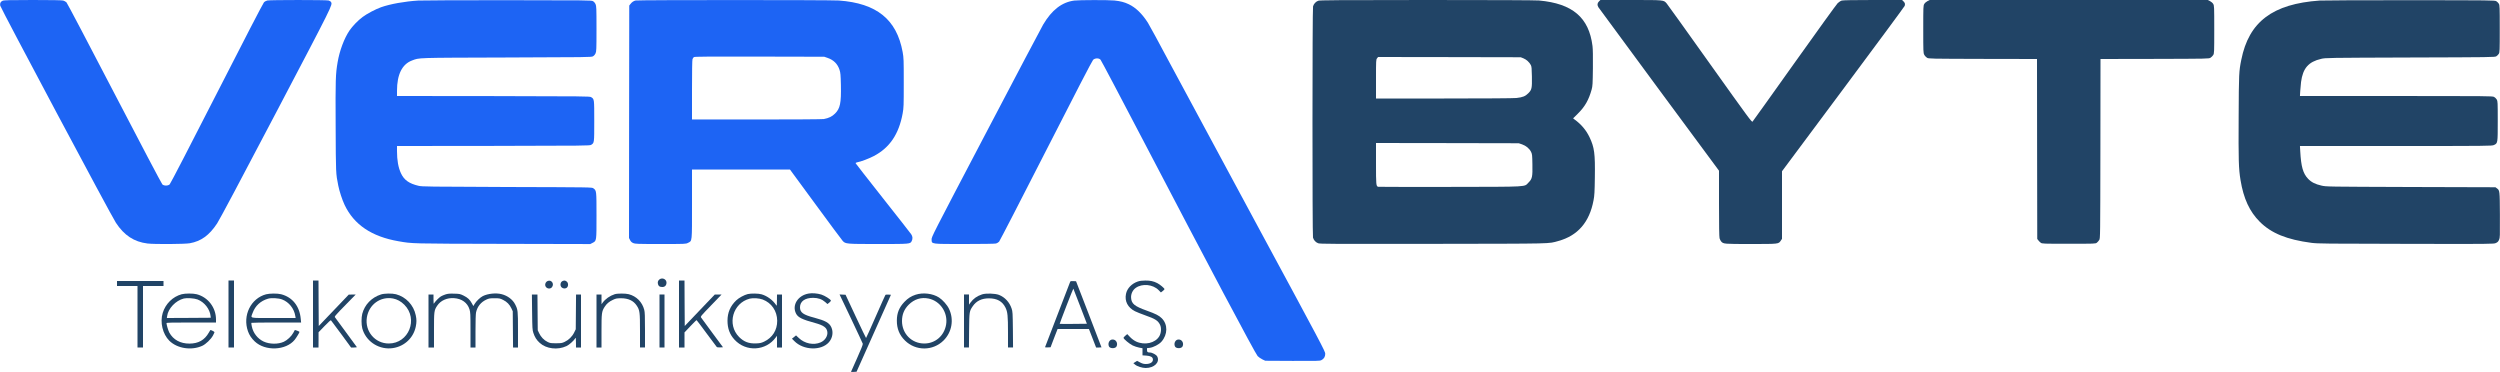
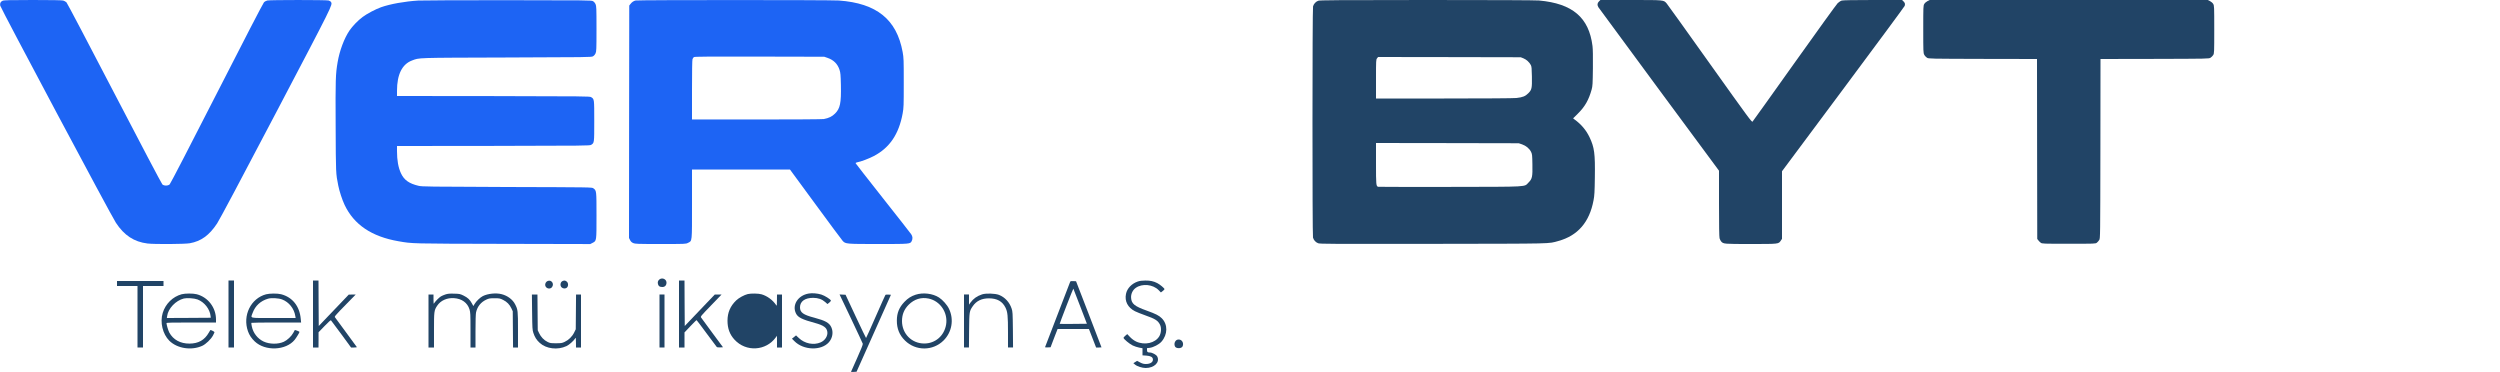
<svg xmlns="http://www.w3.org/2000/svg" id="VERABYTE" data-name="VERABYTE" viewBox="0 0 5000 744">
  <title>VERABYTE</title>
  <defs>
    <style>       
			.cls-1 { fill: #1d64f4; }
			.cls-2 { fill: #214466; }
		</style>
  </defs>
  <g transform="translate(0,744) scale(0.1,-0.1)">
    <path class="cls-1" d="M53 7425 c-41 -18 -57 -48 -49 -97 8 -48 2218 -4198 2314 -4343 165 -252 363 -382 632 -415 139 -17 741 -13 846 5 225 40 389 158 546 396 49 74 466 857 1178 2214 1150 2190 1132 2155 1101 2213 -6 12 -28 26 -49 32 -47 13 -1170 13 -1226 0 -22 -5 -52 -21 -67 -37 -16 -16 -417 -789 -944 -1823 -520 -1019 -927 -1805 -941 -1817 -35 -32 -113 -32 -147 -1 -14 13 -445 831 -958 1818 -513 987 -945 1807 -959 1822 -15 14 -44 31 -66 37 -26 7 -228 11 -609 11 -462 -1 -576 -3 -602 -15z" />
    <path class="cls-1" d="M8365 7429 c-272 -17 -561 -69 -745 -134 -111 -40 -282 -130 -368 -195 -91 -67 -203 -183 -262 -270 -106 -156 -199 -405 -238 -636 -40 -236 -44 -339 -39 -1279 4 -953 3 -941 53 -1190 22 -111 79 -284 126 -383 188 -396 541 -634 1078 -727 281 -49 234 -48 2090 -52 l1745 -4 45 23 c82 42 80 29 80 548 0 501 0 498 -63 544 -28 21 -29 21 -1725 26 -1578 6 -1702 7 -1771 24 -191 45 -289 116 -352 251 -53 113 -79 260 -79 442 l0 103 1928 2 c1823 3 1929 4 1955 21 63 41 62 31 62 477 0 446 1 436 -62 477 -26 17 -132 18 -1955 21 l-1928 2 0 103 c0 328 102 533 300 607 154 57 46 54 1890 60 1613 5 1697 6 1728 23 21 11 41 34 53 60 17 39 19 71 19 492 0 421 -2 453 -19 492 -12 26 -32 49 -53 60 -31 17 -109 18 -1693 19 -913 1 -1723 -3 -1800 -7z" />
    <path class="cls-1" d="M12711 7430 c-39 -9 -77 -35 -105 -74 l-21 -27 -3 -2325 -2 -2324 21 -41 c14 -29 32 -46 62 -60 39 -17 72 -19 547 -19 505 0 506 0 550 23 85 43 80 -1 80 779 l0 688 979 0 980 0 512 -697 c281 -384 526 -713 543 -731 57 -61 66 -62 713 -62 640 0 637 0 667 59 23 44 20 93 -10 136 -14 21 -268 346 -565 721 -297 376 -542 690 -545 697 -4 10 5 16 30 21 76 14 227 71 328 123 319 165 505 438 581 854 21 118 22 149 22 614 0 465 -1 496 -22 614 -119 653 -520 977 -1278 1031 -168 12 -4013 12 -4064 0z m3841 -1148 c120 -41 201 -121 239 -240 19 -59 22 -96 27 -303 7 -363 -15 -468 -117 -570 -59 -59 -123 -91 -225 -110 -28 -5 -584 -9 -1342 -9 l-1294 0 0 589 c0 386 4 599 10 618 6 15 18 34 28 41 13 10 276 12 1312 10 l1295 -3 67 -23z" />
-     <path class="cls-1" d="M21487 7429 c-249 -32 -451 -188 -624 -481 -33 -57 -550 -1035 -1147 -2175 -1086 -2070 -1087 -2072 -1084 -2125 5 -92 -26 -88 663 -88 358 0 604 4 626 10 19 5 47 22 61 37 14 16 436 834 938 1818 582 1141 923 1800 942 1818 39 37 114 39 148 4 13 -13 410 -766 884 -1673 1247 -2389 2212 -4206 2259 -4256 22 -22 64 -52 95 -66 l57 -27 543 -3 c488 -2 546 -1 577 14 53 25 80 69 80 129 0 47 -70 180 -1356 2560 -746 1381 -1534 2843 -1751 3250 -217 407 -415 772 -440 810 -116 181 -242 303 -382 370 -88 42 -166 62 -287 75 -114 12 -707 11 -802 -1z" />
    <path class="cls-2" d="M26365 7425 c-49 -17 -90 -62 -104 -112 -15 -53 -15 -4573 -1 -4625 15 -52 53 -94 103 -113 38 -14 249 -15 2307 -12 2466 4 2288 0 2497 57 389 107 623 377 704 815 18 93 22 165 26 457 7 478 -9 599 -106 803 -67 141 -165 257 -298 354 l-31 24 92 91 c145 143 220 275 279 486 19 68 21 109 25 425 2 234 0 382 -8 445 -71 570 -400 850 -1070 910 -74 6 -869 10 -2245 10 -1810 -1 -2136 -3 -2170 -15z m4105 -1152 c59 -24 116 -76 146 -133 16 -30 19 -63 22 -229 4 -238 -2 -266 -73 -337 -59 -59 -110 -80 -236 -94 -50 -6 -634 -10 -1446 -10 l-1363 0 0 389 c0 378 1 389 21 415 l21 26 1426 -2 1427 -3 55 -22z m-29 -1720 c80 -28 147 -84 180 -150 22 -45 24 -62 27 -250 5 -248 -4 -290 -76 -362 -94 -93 46 -86 -1567 -89 -781 -1 -1429 0 -1441 2 -42 11 -44 37 -44 467 l0 409 1428 -2 1427 -3 66 -22z" />
    <path class="cls-2" d="M31979 7411 c-34 -34 -38 -72 -11 -116 11 -16 557 -759 1215 -1650 l1197 -1619 0 -656 c0 -441 4 -668 11 -695 6 -22 21 -51 32 -64 47 -51 50 -51 594 -51 566 0 553 -1 600 69 l23 34 0 676 0 676 1224 1643 c673 903 1226 1652 1230 1665 11 41 6 58 -23 88 l-29 29 -584 0 c-388 0 -596 -4 -622 -11 -22 -6 -58 -29 -82 -52 -24 -23 -413 -562 -865 -1197 -452 -635 -829 -1163 -838 -1172 -15 -16 -72 62 -851 1154 -459 645 -848 1188 -865 1207 -63 73 -39 71 -718 71 l-609 0 -29 -29z" />
    <path class="cls-2" d="M38550 7418 c-26 -14 -53 -37 -65 -58 -19 -34 -20 -51 -20 -505 0 -450 1 -472 20 -510 11 -22 36 -48 55 -60 34 -20 51 -20 1117 -23 l1083 -2 2 -1799 3 -1800 21 -27 c11 -15 33 -37 48 -48 27 -21 38 -21 561 -21 527 0 534 0 562 21 15 12 37 36 48 55 20 34 20 54 23 1826 l2 1793 1083 2 c1068 3 1082 3 1117 23 19 12 43 36 55 55 19 34 20 50 20 510 0 459 -1 476 -20 510 -12 21 -39 44 -65 58 l-44 22 -2781 0 -2781 0 -44 -22z" />
-     <path class="cls-2" d="M46395 7429 c-943 -66 -1417 -424 -1569 -1184 -47 -234 -49 -270 -53 -1140 -5 -868 0 -1037 37 -1265 61 -372 181 -631 385 -835 231 -231 542 -357 1035 -422 124 -16 281 -18 1888 -20 1732 -4 1753 -3 1798 16 36 16 49 29 65 65 19 43 19 64 17 498 -3 494 -3 489 -61 532 l-28 21 -1692 5 c-1689 6 -1692 6 -1787 28 -125 28 -205 69 -269 137 -101 107 -139 240 -156 548 l-6 107 1918 0 c1863 0 1919 1 1960 19 79 36 78 32 78 481 0 379 -1 396 -20 430 -12 19 -36 43 -55 52 -33 17 -147 18 -1958 18 l-1923 0 6 103 c4 56 11 136 16 177 37 276 148 404 403 463 90 21 112 21 1781 27 1633 5 1691 6 1721 24 17 10 40 33 50 50 18 29 19 58 19 501 0 443 -1 472 -19 501 -10 17 -33 40 -50 50 -30 18 -84 19 -1721 20 -929 1 -1744 -3 -1810 -7z" />
    <path class="cls-2" d="M13192 1854 c-33 -23 -45 -60 -31 -101 13 -40 34 -53 88 -53 49 0 81 35 81 87 0 68 -81 107 -138 67z" />
    <path class="cls-2" d="M4570 1160 l0 -670 55 0 55 0 0 670 0 670 -55 0 -55 0 0 -670z" />
    <path class="cls-2" d="M6260 1160 l0 -670 55 0 55 0 1 153 0 152 120 124 c72 76 123 121 128 115 5 -5 97 -129 206 -276 l196 -268 60 0 c46 0 58 3 53 12 -5 7 -103 142 -219 299 -116 157 -215 291 -219 298 -6 9 26 49 100 125 60 61 156 159 214 219 l105 107 -70 -1 -70 -1 -300 -314 -300 -314 -3 455 -2 455 -55 0 -55 0 0 -670z" />
    <path class="cls-2" d="M10953 1820 c-34 -14 -56 -54 -48 -90 14 -62 96 -82 134 -34 52 67 -10 156 -86 124z" />
    <path class="cls-2" d="M11253 1820 c-47 -19 -58 -92 -20 -128 30 -28 80 -29 107 -2 31 31 27 93 -6 119 -29 23 -46 25 -81 11z" />
    <path class="cls-2" d="M13580 1160 l0 -670 55 0 55 0 0 151 0 151 118 124 c64 68 120 123 124 121 4 -1 93 -119 198 -262 105 -143 197 -266 204 -273 8 -9 32 -12 70 -10 l56 3 -211 285 c-116 157 -218 295 -226 308 -15 22 -10 28 197 242 l212 220 -68 -1 -69 0 -300 -314 -300 -315 -3 455 -2 455 -55 0 -55 0 0 -670z" />
    <path class="cls-2" d="M22754 1809 c-120 -41 -212 -137 -234 -246 -31 -147 36 -275 180 -348 36 -18 126 -54 200 -80 206 -72 259 -106 301 -191 30 -63 24 -162 -15 -229 -81 -137 -292 -185 -463 -106 -43 21 -84 51 -122 90 l-56 59 -38 -32 c-20 -17 -37 -36 -37 -42 0 -23 121 -123 183 -153 35 -17 93 -36 130 -43 l67 -13 0 -71 0 -71 76 -5 c85 -6 127 -28 132 -71 7 -58 -49 -97 -141 -97 -41 0 -69 7 -115 31 l-60 32 -38 -24 -37 -23 34 -28 c42 -36 144 -68 213 -68 173 0 290 117 230 231 -17 34 -101 79 -146 79 -47 0 -58 9 -58 50 l0 37 53 6 c75 9 187 68 236 123 127 144 130 346 6 469 -55 55 -121 88 -299 152 -244 87 -306 137 -314 254 -6 77 30 156 91 200 130 94 346 73 461 -45 l44 -45 35 27 c20 15 36 32 37 39 0 17 -89 92 -145 121 -75 38 -140 52 -240 51 -64 0 -108 -6 -151 -20z" />
    <path class="cls-2" d="M2340 1770 l0 -50 205 0 205 0 0 -615 0 -615 55 0 55 0 0 615 0 615 205 0 205 0 0 50 0 50 -465 0 -465 0 0 -50z" />
    <path class="cls-2" d="M21403 1803 c-8 -22 -493 -1283 -500 -1301 -4 -10 8 -12 52 -10 l57 3 24 65 c14 36 45 118 70 183 l46 117 313 0 313 0 15 -37 c8 -21 40 -104 72 -186 l57 -147 54 0 c30 0 54 1 54 3 0 1 -114 299 -254 662 l-255 660 -55 3 c-47 2 -57 0 -63 -15z m201 -489 l134 -349 -271 -3 c-148 -1 -271 -1 -273 1 -2 1 58 161 133 355 75 194 138 351 140 349 1 -2 63 -161 137 -353z" />
    <path class="cls-2" d="M16172 1569 c-215 -37 -337 -233 -251 -401 39 -77 125 -119 381 -188 171 -47 233 -92 245 -178 11 -82 -47 -172 -135 -210 -141 -60 -317 -25 -436 88 l-55 52 -41 -33 -41 -33 48 -48 c182 -185 538 -197 691 -23 74 85 93 204 48 301 -41 88 -119 131 -336 189 -227 59 -290 105 -290 209 0 119 100 190 265 189 99 -1 174 -27 239 -84 l45 -40 36 28 c19 15 34 34 33 42 -5 24 -124 99 -192 120 -78 24 -184 33 -254 20z" />
    <path class="cls-2" d="M3633 1555 c-179 -49 -323 -191 -379 -374 -57 -187 -1 -422 132 -555 158 -157 443 -201 660 -102 71 33 173 131 213 205 17 33 31 63 31 68 0 10 -78 49 -83 42 -2 -2 -16 -26 -31 -52 -85 -149 -208 -218 -386 -219 -183 -1 -325 77 -404 221 -22 42 -55 153 -56 189 0 9 106 12 495 12 l495 0 0 60 c0 238 -159 446 -385 505 -73 19 -231 19 -302 0z m317 -104 c139 -53 249 -194 262 -336 l3 -30 -439 -3 -439 -2 6 40 c20 150 171 309 334 350 62 15 210 5 273 -19z" />
    <path class="cls-2" d="M5321 1554 c-305 -82 -473 -424 -362 -739 27 -77 71 -142 136 -204 210 -199 623 -182 798 32 32 39 97 146 97 159 0 8 -89 42 -94 37 -1 -2 -16 -28 -31 -57 -36 -67 -120 -146 -188 -177 -115 -53 -285 -51 -404 4 -121 57 -210 170 -237 304 -7 34 -11 65 -9 70 2 4 227 7 500 7 l495 0 -7 73 c-23 254 -166 433 -392 492 -72 19 -230 18 -302 -1z m321 -103 c138 -53 240 -181 264 -331 l7 -40 -442 0 c-506 0 -459 -12 -418 103 51 140 159 240 307 283 66 20 211 12 282 -15z" />
-     <path class="cls-2" d="M7620 1551 c-188 -60 -327 -204 -375 -388 -19 -74 -19 -213 0 -288 65 -247 305 -418 565 -402 250 16 454 190 505 432 18 88 19 142 0 230 -43 205 -196 367 -395 420 -77 20 -231 18 -300 -4z m241 -81 c82 -16 158 -57 225 -124 285 -286 89 -776 -311 -776 -275 0 -480 244 -438 519 40 260 272 428 524 381z" />
    <path class="cls-2" d="M8908 1551 c-31 -10 -71 -28 -90 -39 -35 -22 -105 -91 -132 -132 -15 -24 -16 -21 -16 73 l0 97 -50 0 -50 0 0 -530 0 -530 55 0 55 0 0 343 c0 382 2 400 64 493 69 104 196 161 337 151 155 -10 268 -92 309 -224 18 -60 20 -93 20 -414 l0 -349 50 0 50 0 0 325 c0 202 4 344 11 377 25 115 96 205 204 255 54 25 71 28 165 28 99 0 110 -2 172 -33 77 -38 130 -92 167 -171 l26 -56 3 -362 3 -363 50 0 49 0 0 353 c0 381 -2 403 -57 510 -48 95 -149 172 -268 203 -111 30 -278 13 -379 -38 -53 -27 -132 -103 -163 -156 l-26 -43 -29 53 c-41 76 -82 114 -166 156 -70 34 -79 36 -190 39 -94 3 -128 -1 -174 -16z" />
-     <path class="cls-2" d="M12295 1556 c-97 -31 -187 -94 -243 -171 l-21 -30 -1 98 0 97 -50 0 -50 0 0 -530 0 -530 50 0 50 0 0 328 c0 362 4 393 62 484 40 64 89 105 168 142 58 27 75 30 160 31 146 0 249 -48 315 -148 60 -91 65 -131 65 -504 l0 -333 50 0 50 0 0 348 c0 276 -3 360 -15 405 -41 157 -155 272 -310 313 -63 17 -227 17 -280 0z" />
-     <path class="cls-2" d="M14956 1559 c-70 -17 -180 -76 -232 -127 -118 -113 -174 -244 -174 -405 0 -155 44 -276 140 -380 230 -251 630 -228 828 48 l21 30 1 -117 0 -118 50 0 50 0 0 530 0 530 -50 0 -50 0 -1 -117 c0 -114 -1 -117 -17 -93 -67 99 -177 181 -291 214 -60 18 -210 20 -275 5z m297 -109 c178 -67 289 -229 291 -425 1 -187 -95 -339 -262 -418 -56 -26 -82 -32 -158 -35 -145 -7 -247 32 -343 129 -246 249 -126 679 214 766 67 17 188 9 258 -17z" />
+     <path class="cls-2" d="M14956 1559 c-70 -17 -180 -76 -232 -127 -118 -113 -174 -244 -174 -405 0 -155 44 -276 140 -380 230 -251 630 -228 828 48 l21 30 1 -117 0 -118 50 0 50 0 0 530 0 530 -50 0 -50 0 -1 -117 c0 -114 -1 -117 -17 -93 -67 99 -177 181 -291 214 -60 18 -210 20 -275 5z m297 -109 z" />
    <path class="cls-2" d="M18313 1546 c-91 -30 -155 -71 -225 -144 -105 -110 -150 -221 -151 -372 -1 -162 51 -291 163 -401 214 -211 556 -211 770 0 169 166 213 421 110 635 -36 77 -127 179 -200 226 -126 81 -319 104 -467 56z m259 -77 c234 -49 390 -283 350 -522 -38 -223 -216 -377 -437 -377 -251 0 -445 196 -445 450 1 132 43 234 134 326 112 111 250 154 398 123z" />
    <path class="cls-2" d="M19640 1552 c-103 -35 -172 -84 -232 -166 l-28 -39 0 101 0 102 -50 0 -50 0 0 -530 0 -530 49 0 50 0 3 343 c4 379 5 383 74 484 71 104 180 157 324 156 162 0 268 -60 330 -186 42 -87 50 -160 50 -499 l0 -298 51 0 50 0 -3 358 c-4 335 -5 361 -26 422 -42 126 -135 226 -252 272 -79 30 -262 36 -340 10z" />
    <path class="cls-2" d="M10642 1198 c4 -324 6 -358 25 -415 29 -88 64 -143 128 -201 130 -119 358 -147 534 -64 53 24 140 101 174 152 15 24 16 21 16 -77 l1 -103 50 0 50 0 0 530 0 530 -49 0 -50 0 -3 -348 -3 -347 -32 -66 c-39 -80 -111 -150 -191 -187 -51 -24 -68 -27 -172 -27 -105 0 -120 2 -171 28 -69 33 -132 99 -167 175 l-27 57 -3 358 -3 357 -55 0 -56 0 4 -352z" />
    <path class="cls-2" d="M13190 1020 l0 -530 50 0 50 0 0 530 0 530 -50 0 -50 0 0 -530z" />
    <path class="cls-2" d="M17021 1068 c126 -266 232 -492 235 -504 4 -14 -36 -113 -115 -289 -67 -147 -121 -269 -121 -272 0 -2 25 -3 56 -1 l55 3 344 770 344 770 -51 3 c-28 2 -54 0 -59 -5 -4 -4 -92 -200 -195 -435 -103 -236 -190 -428 -193 -428 -3 1 -97 195 -208 433 l-202 432 -60 3 -60 3 230 -483z" />
-     <path class="cls-2" d="M22195 625 c-27 -26 -34 -80 -15 -115 24 -45 126 -44 150 0 33 63 -8 140 -75 140 -25 0 -44 -8 -60 -25z" />
    <path class="cls-2" d="M23515 625 c-27 -26 -34 -80 -15 -115 24 -45 126 -44 150 0 33 63 -8 140 -75 140 -25 0 -44 -8 -60 -25z" />
  </g>
</svg>